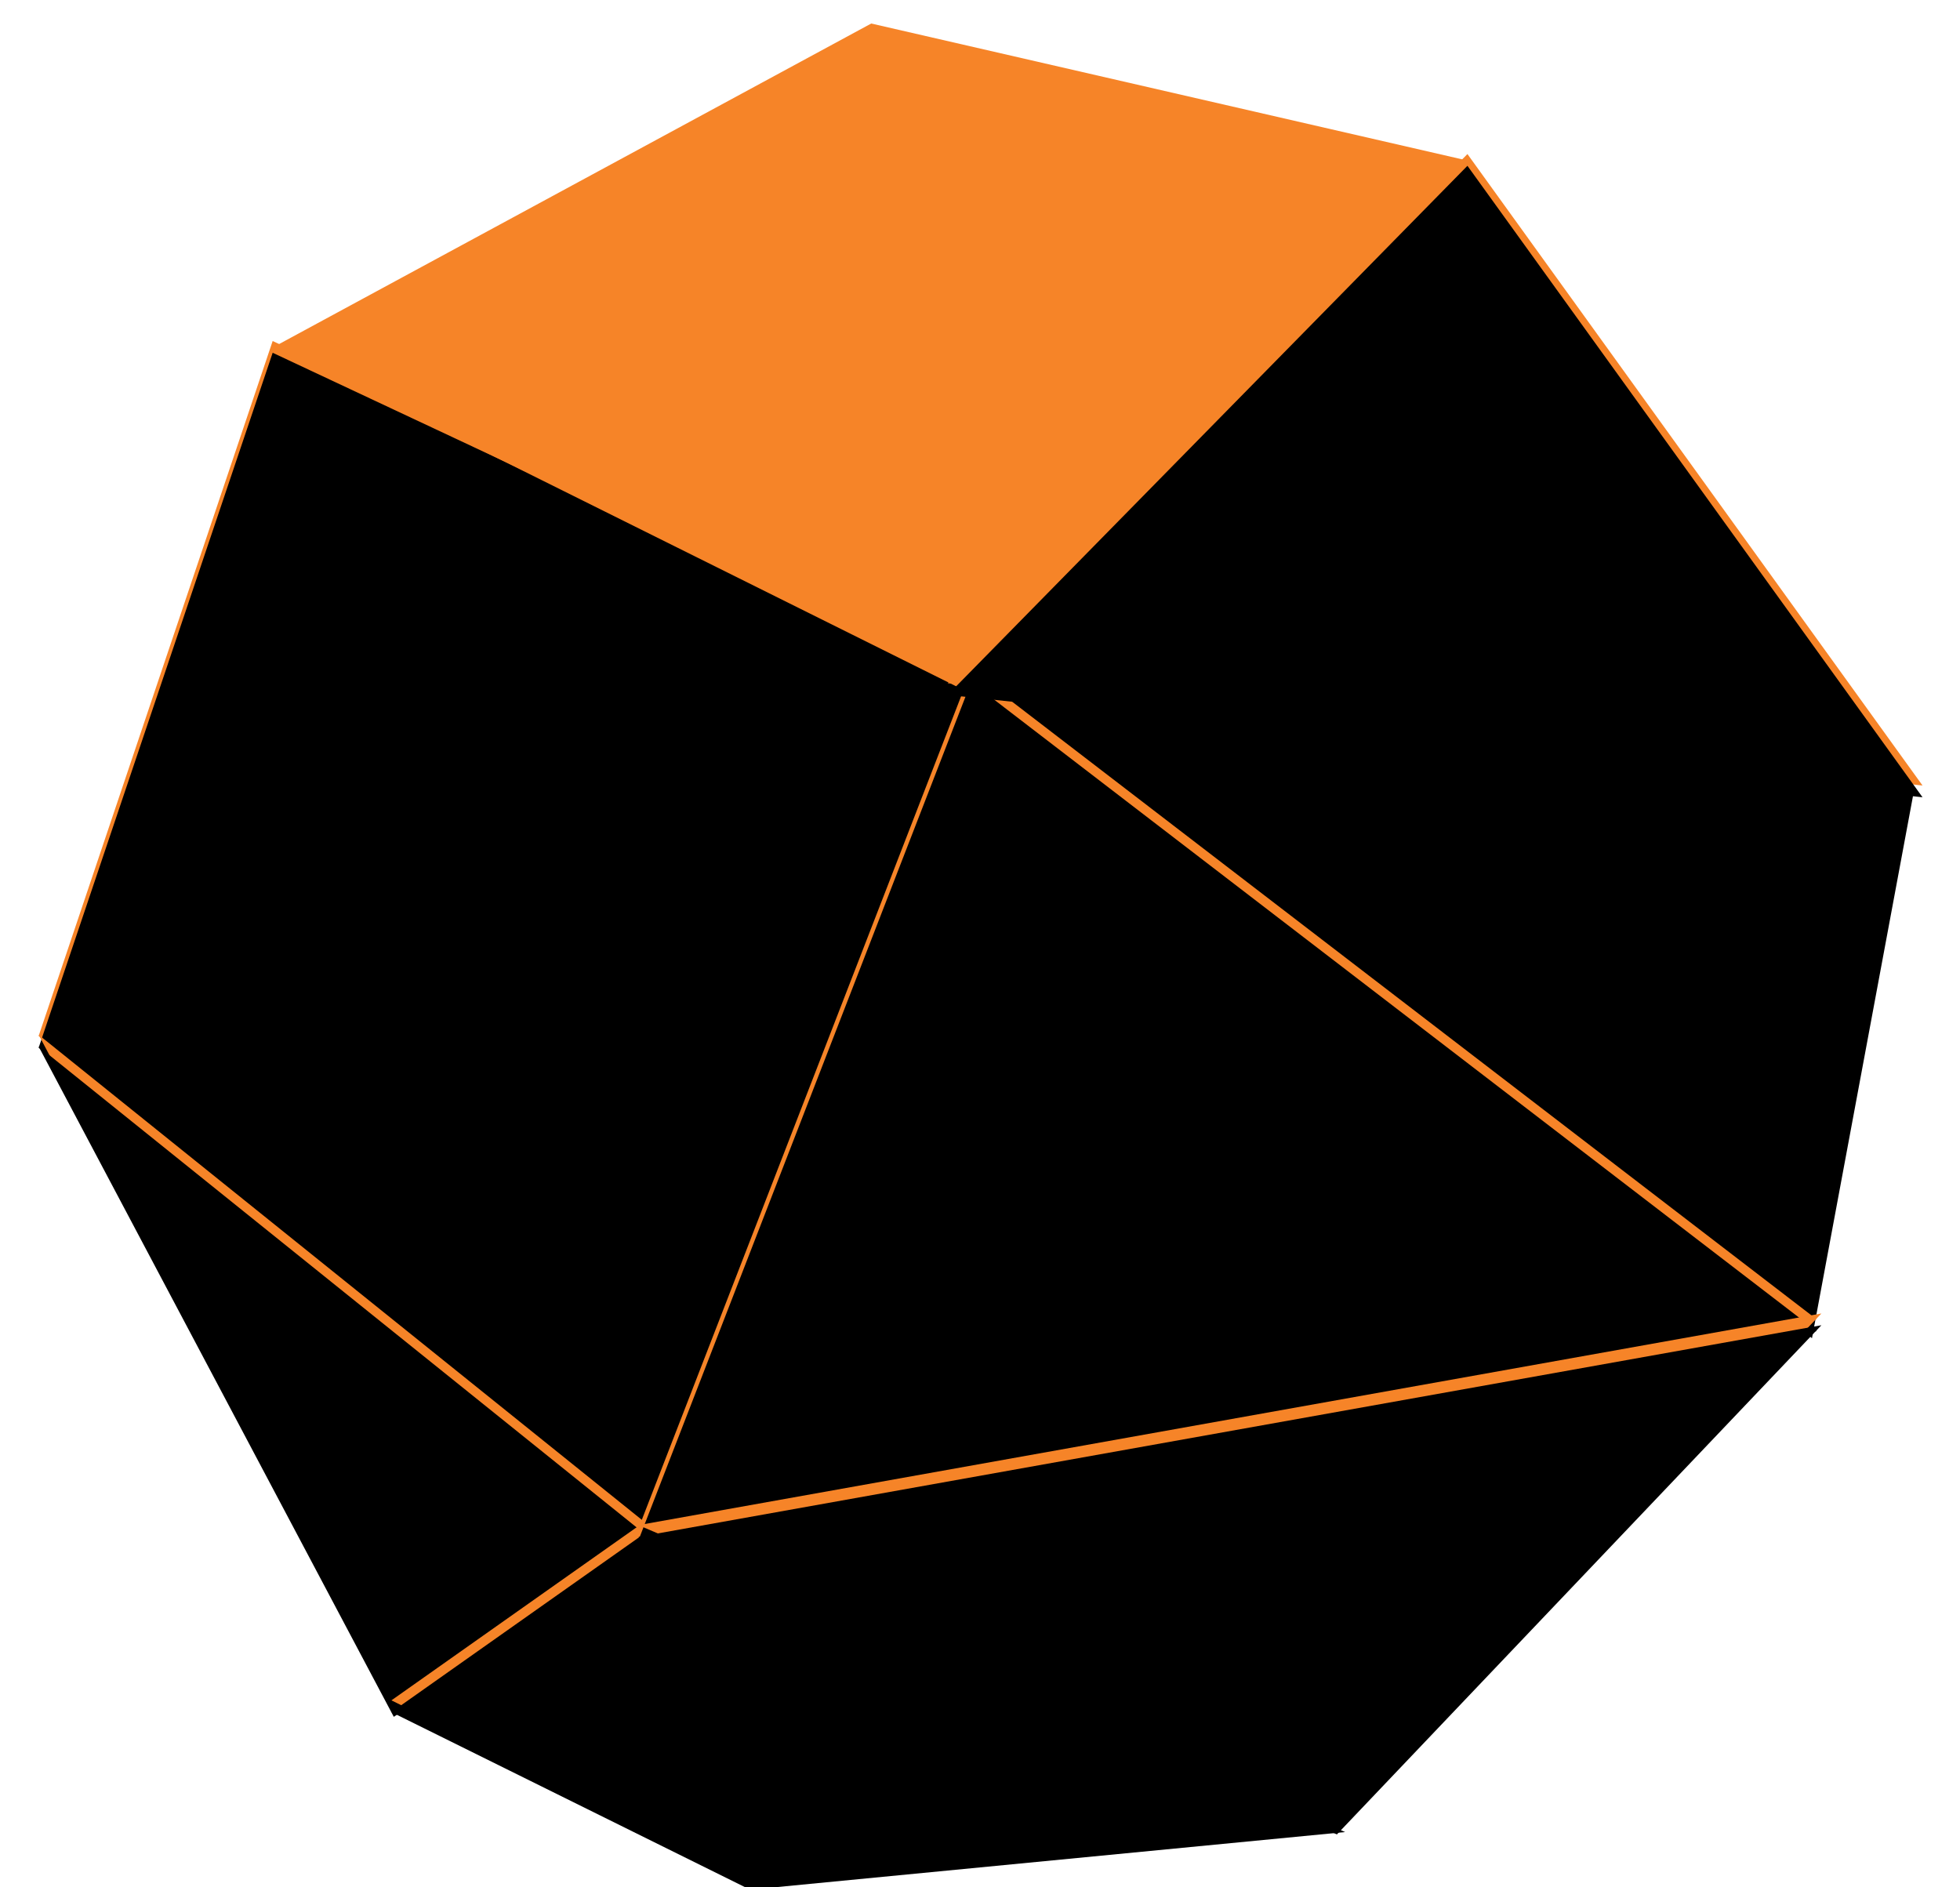
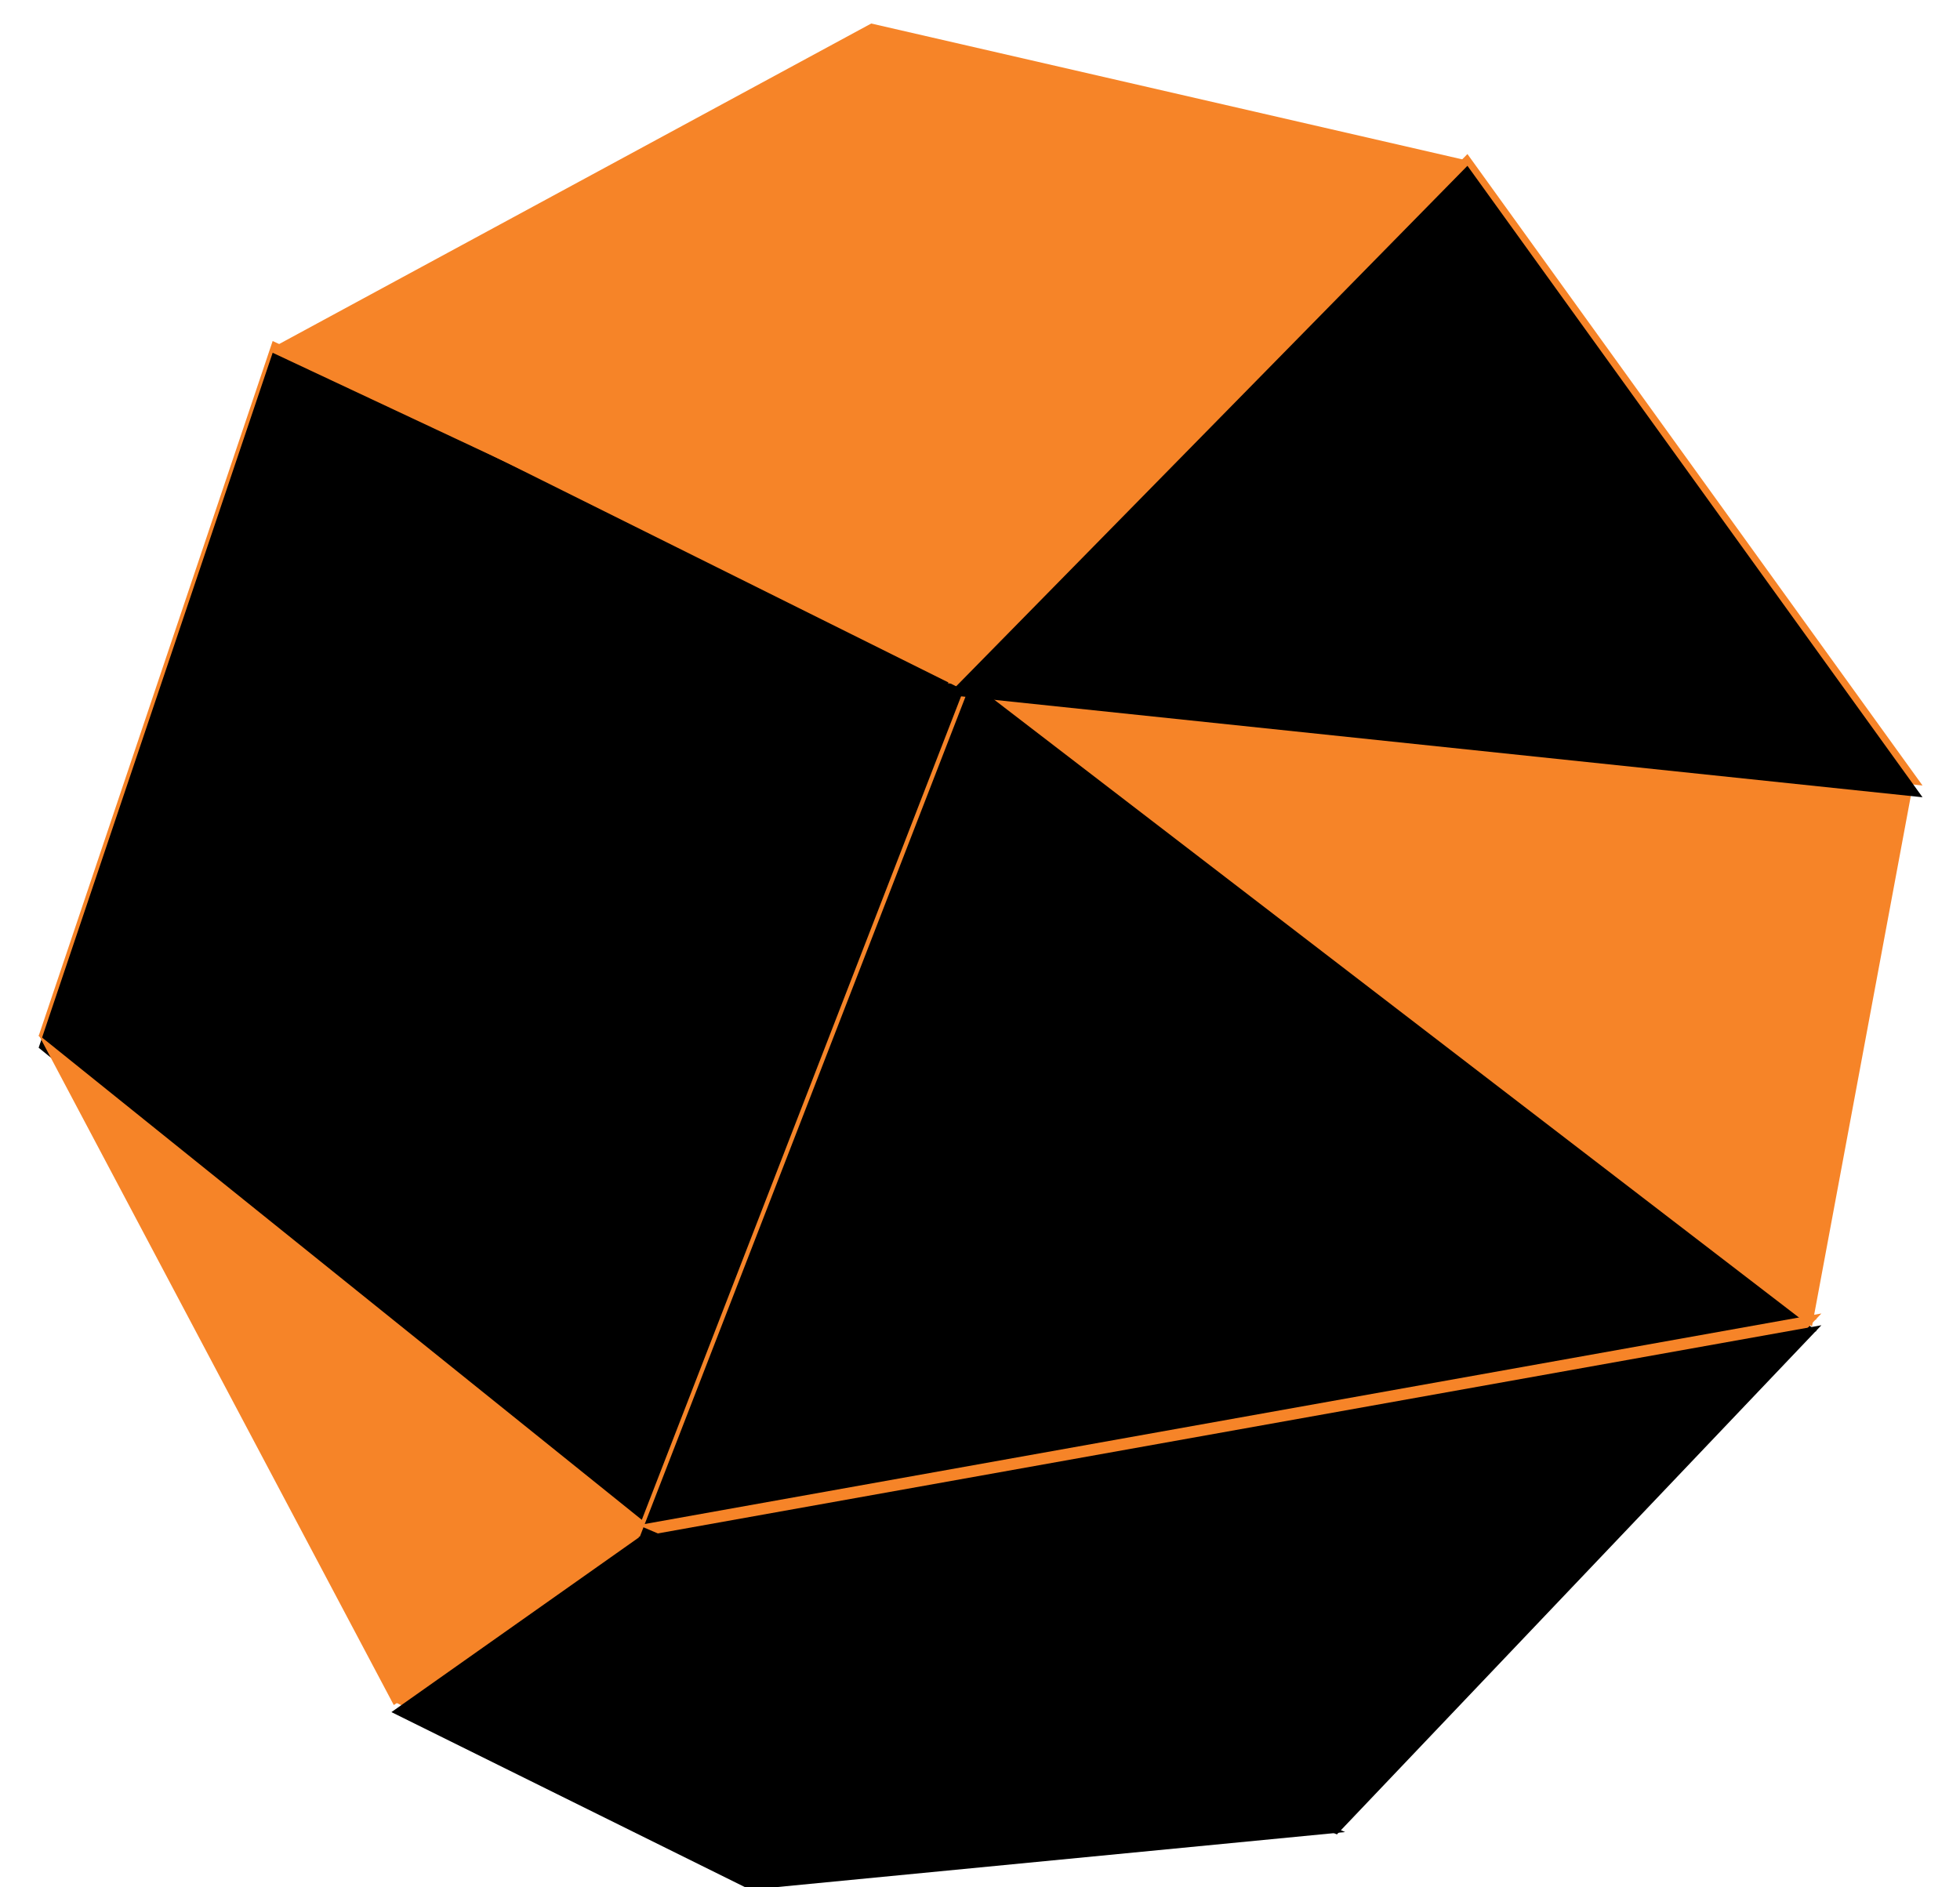
<svg xmlns="http://www.w3.org/2000/svg" width="135pt" height="130pt" version="1.1" id="Ebene_1" x="0px" y="0px" viewBox="0 0 161.1 160.5" style="enable-background:new 0 0 161.1 160.5;" xml:space="preserve">
  <style type="text/css">
	.st0{fill:#F68428;}
	.st1{filter:url(#filter-2);}
	.st2{filter:url(#filter-4);}
	.st3{filter:url(#filter-6);}
	.st4{filter:url(#filter-8);}
	.st5{filter:url(#filter-10);}
	.st6{filter:url(#filter-12);}
	.st7{filter:url(#filter-14);}
</style>
  <filter height="174.4%" id="filter-8" width="151.5%" x="-25.8%" y="-37.2%">
    <feMorphology in="SourceAlpha" operator="erode" radius="20" result="shadowSpreadInner1" />
    <feGaussianBlur in="shadowSpreadInner1" result="shadowBlurInner1" stdDeviation="10" />
    <feOffset dx="0" dy="1" in="shadowBlurInner1" result="shadowOffsetInner1" />
    <feComposite in="shadowOffsetInner1" in2="SourceAlpha" k2="-1" k3="1" operator="arithmetic" result="shadowInnerInner1">
		</feComposite>
    <feColorMatrix in="shadowInnerInner1" type="matrix" values="0 0 0 0 0   0 0 0 0 0   0 0 0 0 0  0 0 0 0.104 0">
		</feColorMatrix>
  </filter>
  <filter height="233.5%" id="filter-6" width="150.5%" x="-25.3%" y="-66.8%">
    <feMorphology in="SourceAlpha" operator="erode" radius="20" result="shadowSpreadInner1" />
    <feGaussianBlur in="shadowSpreadInner1" result="shadowBlurInner1" stdDeviation="10" />
    <feOffset dx="0" dy="1" in="shadowBlurInner1" result="shadowOffsetInner1" />
    <feComposite in="shadowOffsetInner1" in2="SourceAlpha" k2="-1" k3="1" operator="arithmetic" result="shadowInnerInner1">
		</feComposite>
    <feColorMatrix in="shadowInnerInner1" type="matrix" values="0 0 0 0 0   0 0 0 0 0   0 0 0 0 0  0 0 0 0.479 0">
		</feColorMatrix>
  </filter>
  <filter height="177.2%" id="filter-4" width="183.7%" x="-41.9%" y="-38.6%">
    <feMorphology in="SourceAlpha" operator="erode" radius="20" result="shadowSpreadInner1" />
    <feGaussianBlur in="shadowSpreadInner1" result="shadowBlurInner1" stdDeviation="11.5" />
    <feOffset dx="0" dy="1" in="shadowBlurInner1" result="shadowOffsetInner1" />
    <feComposite in="shadowOffsetInner1" in2="SourceAlpha" k2="-1" k3="1" operator="arithmetic" result="shadowInnerInner1">
		</feComposite>
    <feColorMatrix in="shadowInnerInner1" type="matrix" values="0 0 0 0 0   0 0 0 0 0   0 0 0 0 0  0 0 0 0.328 0">
		</feColorMatrix>
  </filter>
  <filter height="142.6%" id="filter-2" width="153.8%" x="-26.9%" y="-21.3%">
    <feMorphology in="SourceAlpha" operator="erode" radius="20" result="shadowSpreadInner1" />
    <feGaussianBlur in="shadowSpreadInner1" result="shadowBlurInner1" stdDeviation="11" />
    <feOffset dx="0" dy="1" in="shadowBlurInner1" result="shadowOffsetInner1" />
    <feComposite in="shadowOffsetInner1" in2="SourceAlpha" k2="-1" k3="1" operator="arithmetic" result="shadowInnerInner1">
		</feComposite>
    <feColorMatrix in="shadowInnerInner1" type="matrix" values="0 0 0 0 0   0 0 0 0 0   0 0 0 0 0  0 0 0 0.091 0">
		</feColorMatrix>
  </filter>
  <filter height="182.0%" id="filter-14" width="153.1%" x="-26.5%" y="-41.0%">
    <feMorphology in="SourceAlpha" operator="erode" radius="20" result="shadowSpreadInner1" />
    <feGaussianBlur in="shadowSpreadInner1" result="shadowBlurInner1" stdDeviation="11.5" />
    <feOffset dx="0" dy="1" in="shadowBlurInner1" result="shadowOffsetInner1" />
    <feComposite in="shadowOffsetInner1" in2="SourceAlpha" k2="-1" k3="1" operator="arithmetic" result="shadowInnerInner1">
		</feComposite>
    <feColorMatrix in="shadowInnerInner1" type="matrix" values="0 0 0 0 0   0 0 0 0 0   0 0 0 0 0  0 0 0 0.054 0">
		</feColorMatrix>
  </filter>
  <filter height="201.5%" id="filter-12" width="143.7%" x="-21.9%" y="-50.8%">
    <feMorphology in="SourceAlpha" operator="erode" radius="20" result="shadowSpreadInner1" />
    <feGaussianBlur in="shadowSpreadInner1" result="shadowBlurInner1" stdDeviation="11.5" />
    <feOffset dx="0" dy="1" in="shadowBlurInner1" result="shadowOffsetInner1" />
    <feComposite in="shadowOffsetInner1" in2="SourceAlpha" k2="-1" k3="1" operator="arithmetic" result="shadowInnerInner1">
		</feComposite>
    <feColorMatrix in="shadowInnerInner1" type="matrix" values="0 0 0 0 0   0 0 0 0 0   0 0 0 0 0  0 0 0 0.299 0">
		</feColorMatrix>
  </filter>
  <filter height="156.2%" id="filter-10" width="140.9%" x="-20.5%" y="-28.1%">
    <feMorphology in="SourceAlpha" operator="erode" radius="20" result="shadowSpreadInner1" />
    <feGaussianBlur in="shadowSpreadInner1" result="shadowBlurInner1" stdDeviation="10" />
    <feOffset dx="0" dy="1" in="shadowBlurInner1" result="shadowOffsetInner1" />
    <feComposite in="shadowOffsetInner1" in2="SourceAlpha" k2="-1" k3="1" operator="arithmetic" result="shadowInnerInner1">
		</feComposite>
    <feColorMatrix in="shadowInnerInner1" type="matrix" values="0 0 0 0 0   0 0 0 0 0   0 0 0 0 0  0 0 0 0.206 0">
		</feColorMatrix>
  </filter>
  <g id="Animations-and-illustrations">
    <g id="Secret-Ingredients">
      <g id="Step-3" transform="translate(1184, 429)">
        <g id="Fill-3" transform="translate(40, 77.5) rotate(-360) translate(-40, -77.5) ">
          <g>
            <polygon id="path-1" class="st0" points="-1163.6,-400 -1183.5,-340.9 -1131.9,-299 -1103.5,-371.8      " />
          </g>
          <g class="st1">
            <polygon id="path-1_2_" points="-1163.6,-400 -1183.5,-340.9 -1131.9,-299 -1103.5,-371.8      " />
          </g>
        </g>
        <g id="Fill-5" transform="translate(26.275, 114.5) rotate(-360) translate(-26.275, -114.5) ">
          <g>
            <polygon id="path-3" class="st0" points="-1153.3,-284 -1130.9,-298.7 -1183.5,-341      " />
          </g>
          <g class="st2">
-             <polygon id="path-3_2_" points="-1153.3,-284 -1130.9,-298.7 -1183.5,-341      " />
-           </g>
+             </g>
        </g>
        <polygon id="Fill-7" class="st0" points="-1104.4,-370.1 -1061.8,-415.3 -1112.7,-427 -1163.5,-399.5    " />
        <g id="Fill-9" transform="translate(70.567, 142.355) rotate(-360) translate(-70.567, -142.355) ">
          <g>
            <polygon id="path-5" class="st0" points="-1153.5,-284.4 -1123,-269.3 -1072.4,-274.2 -1131.4,-300      " />
          </g>
          <g class="st3">
            <polygon id="path-5_2_" points="-1153.5,-284.4 -1123,-269.3 -1072.4,-274.2 -1131.4,-300      " />
          </g>
        </g>
        <g id="Fill-11">
          <g>
            <polygon id="path-7" class="st0" points="-1103.6,-371.3 -1032.7,-316.2 -1024,-362.9      " />
          </g>
          <g class="st4">
-             <polygon id="path-7_2_" points="-1103.6,-371.3 -1032.7,-316.2 -1024,-362.9      " />
-           </g>
+             </g>
        </g>
        <g id="Fill-14" transform="translate(101.12, 91.5) rotate(-360) translate(-101.12, -91.5) ">
          <g>
            <polygon id="path-9" class="st0" points="-1132.5,-299 -1032.3,-316.8 -1104.2,-372      " />
          </g>
          <g class="st5">
            <polygon id="path-9_2_" points="-1132.5,-299 -1032.3,-316.8 -1104.2,-372      " />
          </g>
        </g>
        <g id="Fill-16" transform="translate(101.317, 131.331) rotate(-360) translate(-101.317, -131.331) ">
          <g>
            <polygon id="path-11" class="st0" points="-1073.1,-274 -1031.9,-317.3 -1132.5,-299.3      " />
          </g>
          <g class="st6">
            <polygon id="path-11_2_" points="-1073.1,-274 -1031.9,-317.3 -1132.5,-299.3      " />
          </g>
        </g>
        <g id="Fill-18">
          <g>
            <polygon id="path-13" class="st0" points="-1106.2,-370.9 -1062,-415.9 -1023.3,-362.2      " />
          </g>
          <g class="st7">
            <polygon id="path-13_2_" points="-1106.2,-370.9 -1062,-415.9 -1023.3,-362.2      " />
          </g>
        </g>
      </g>
    </g>
  </g>
</svg>